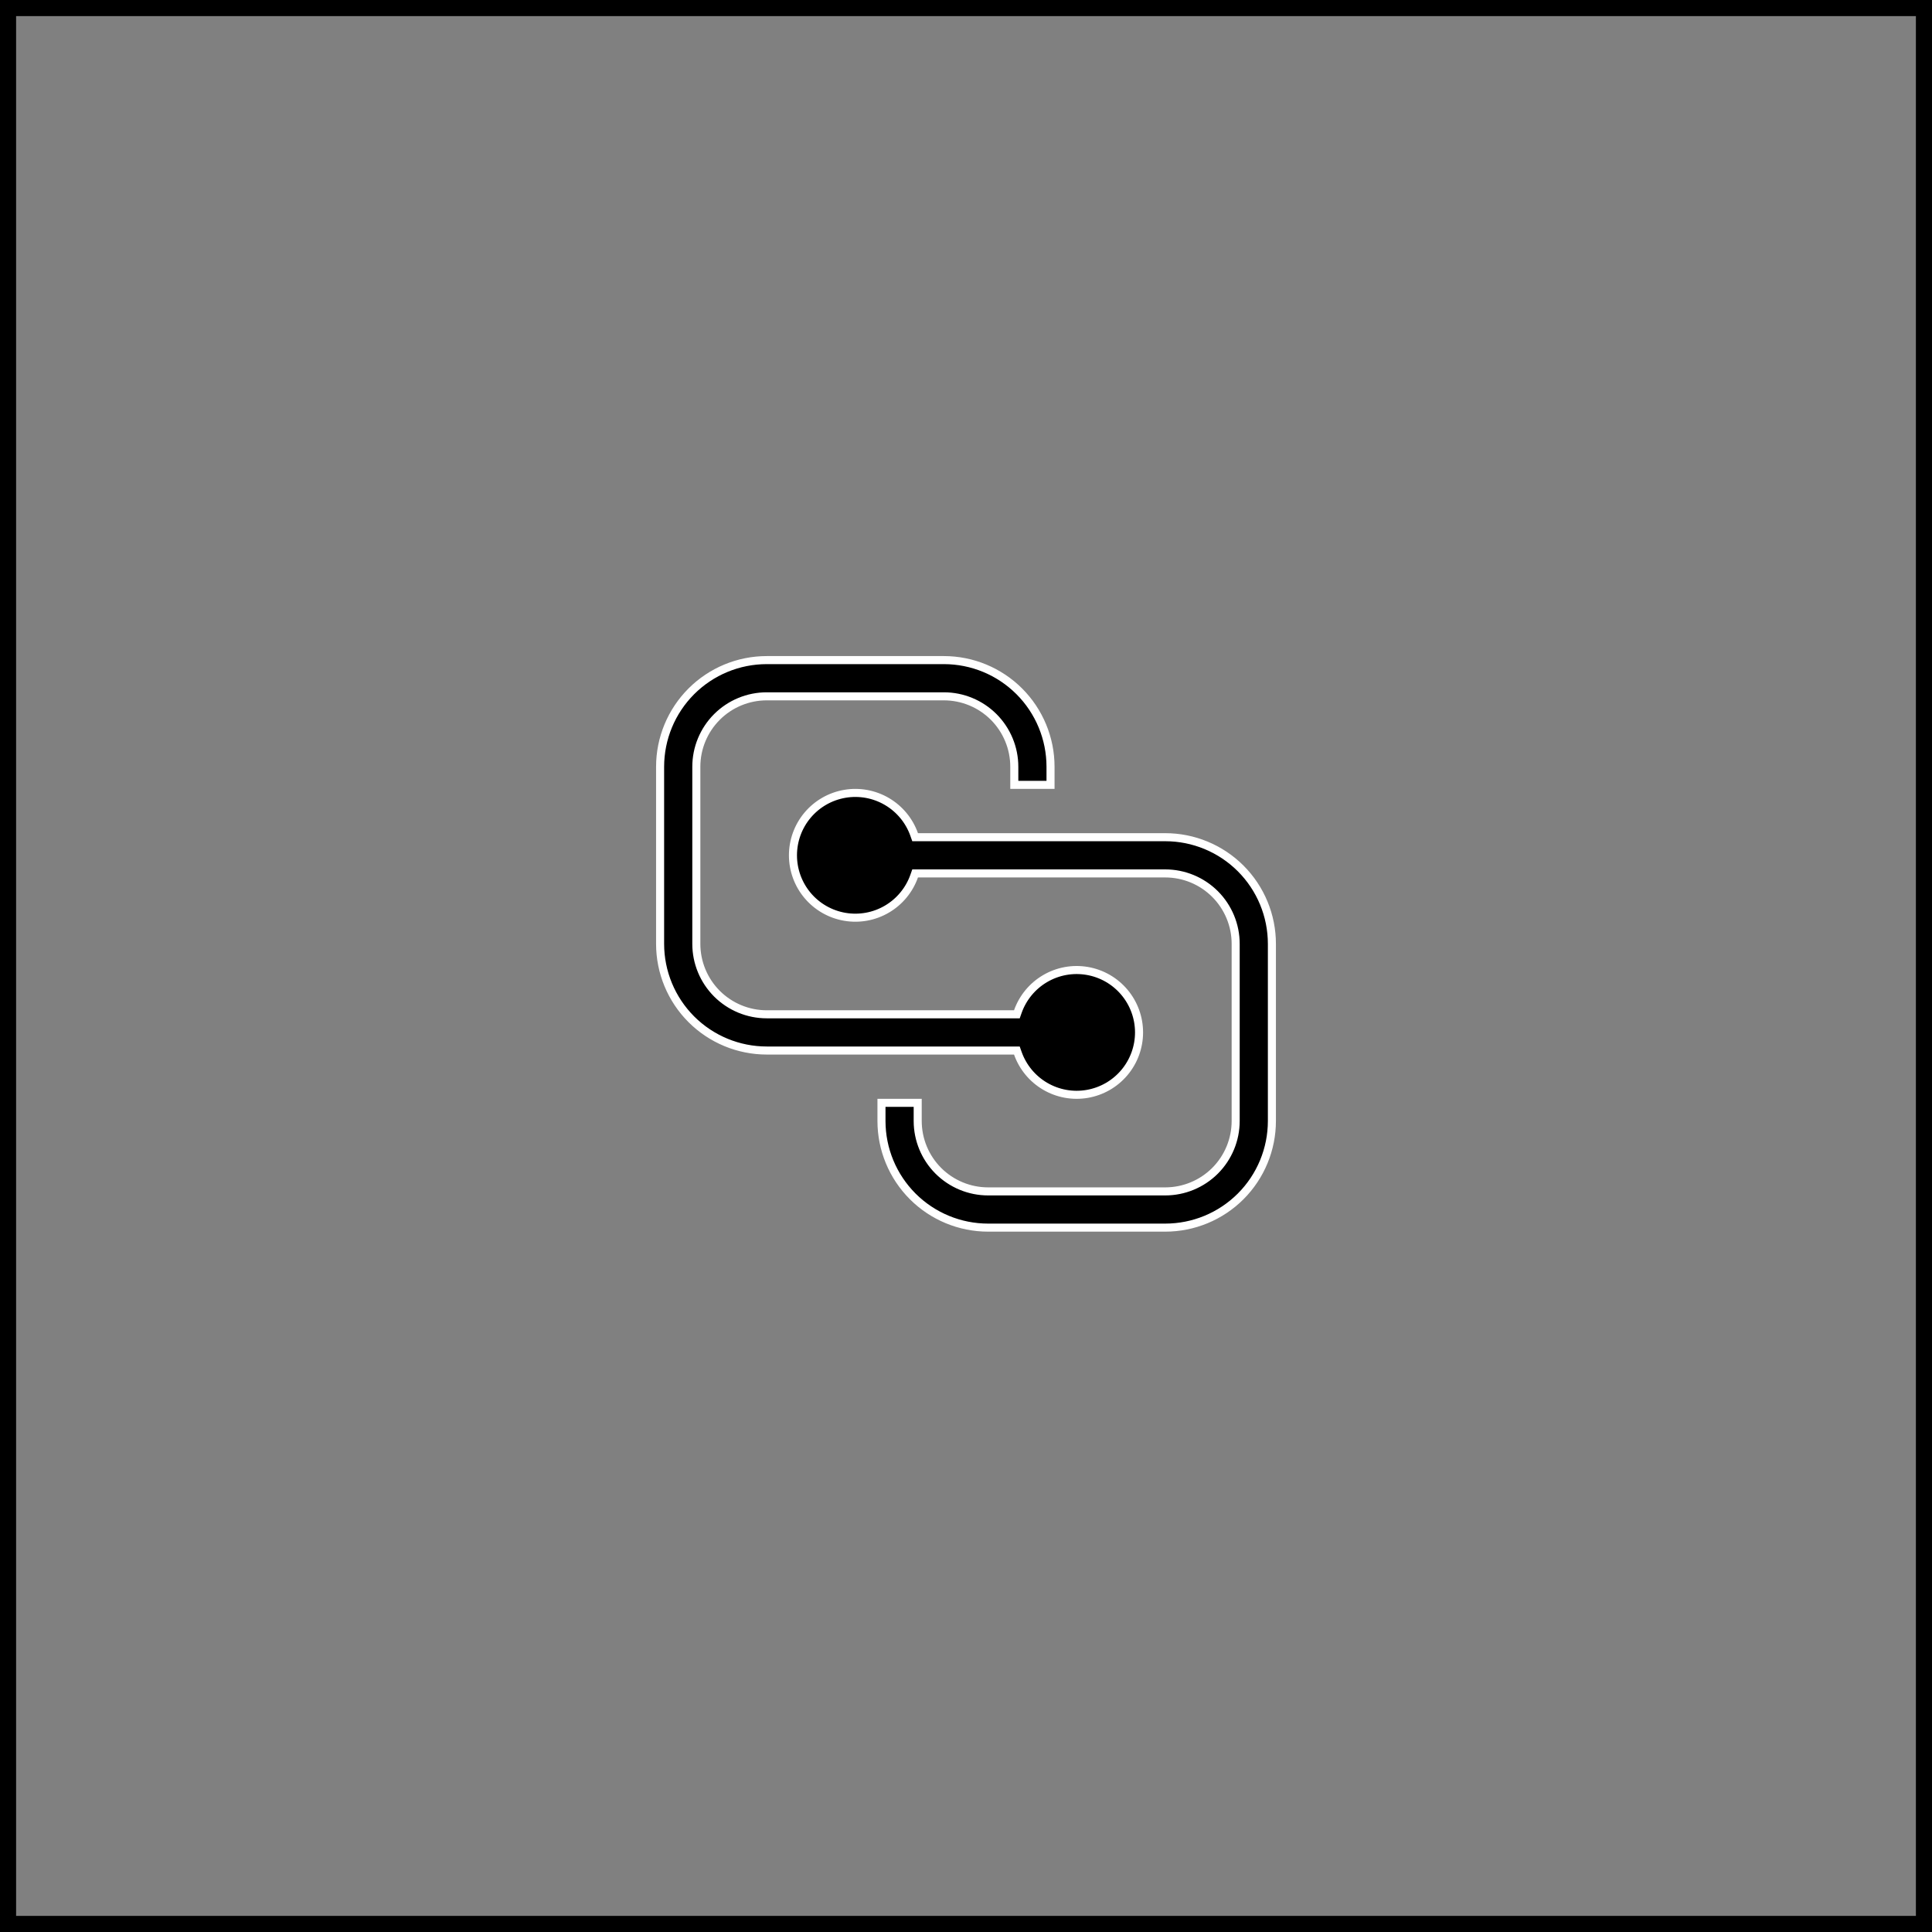
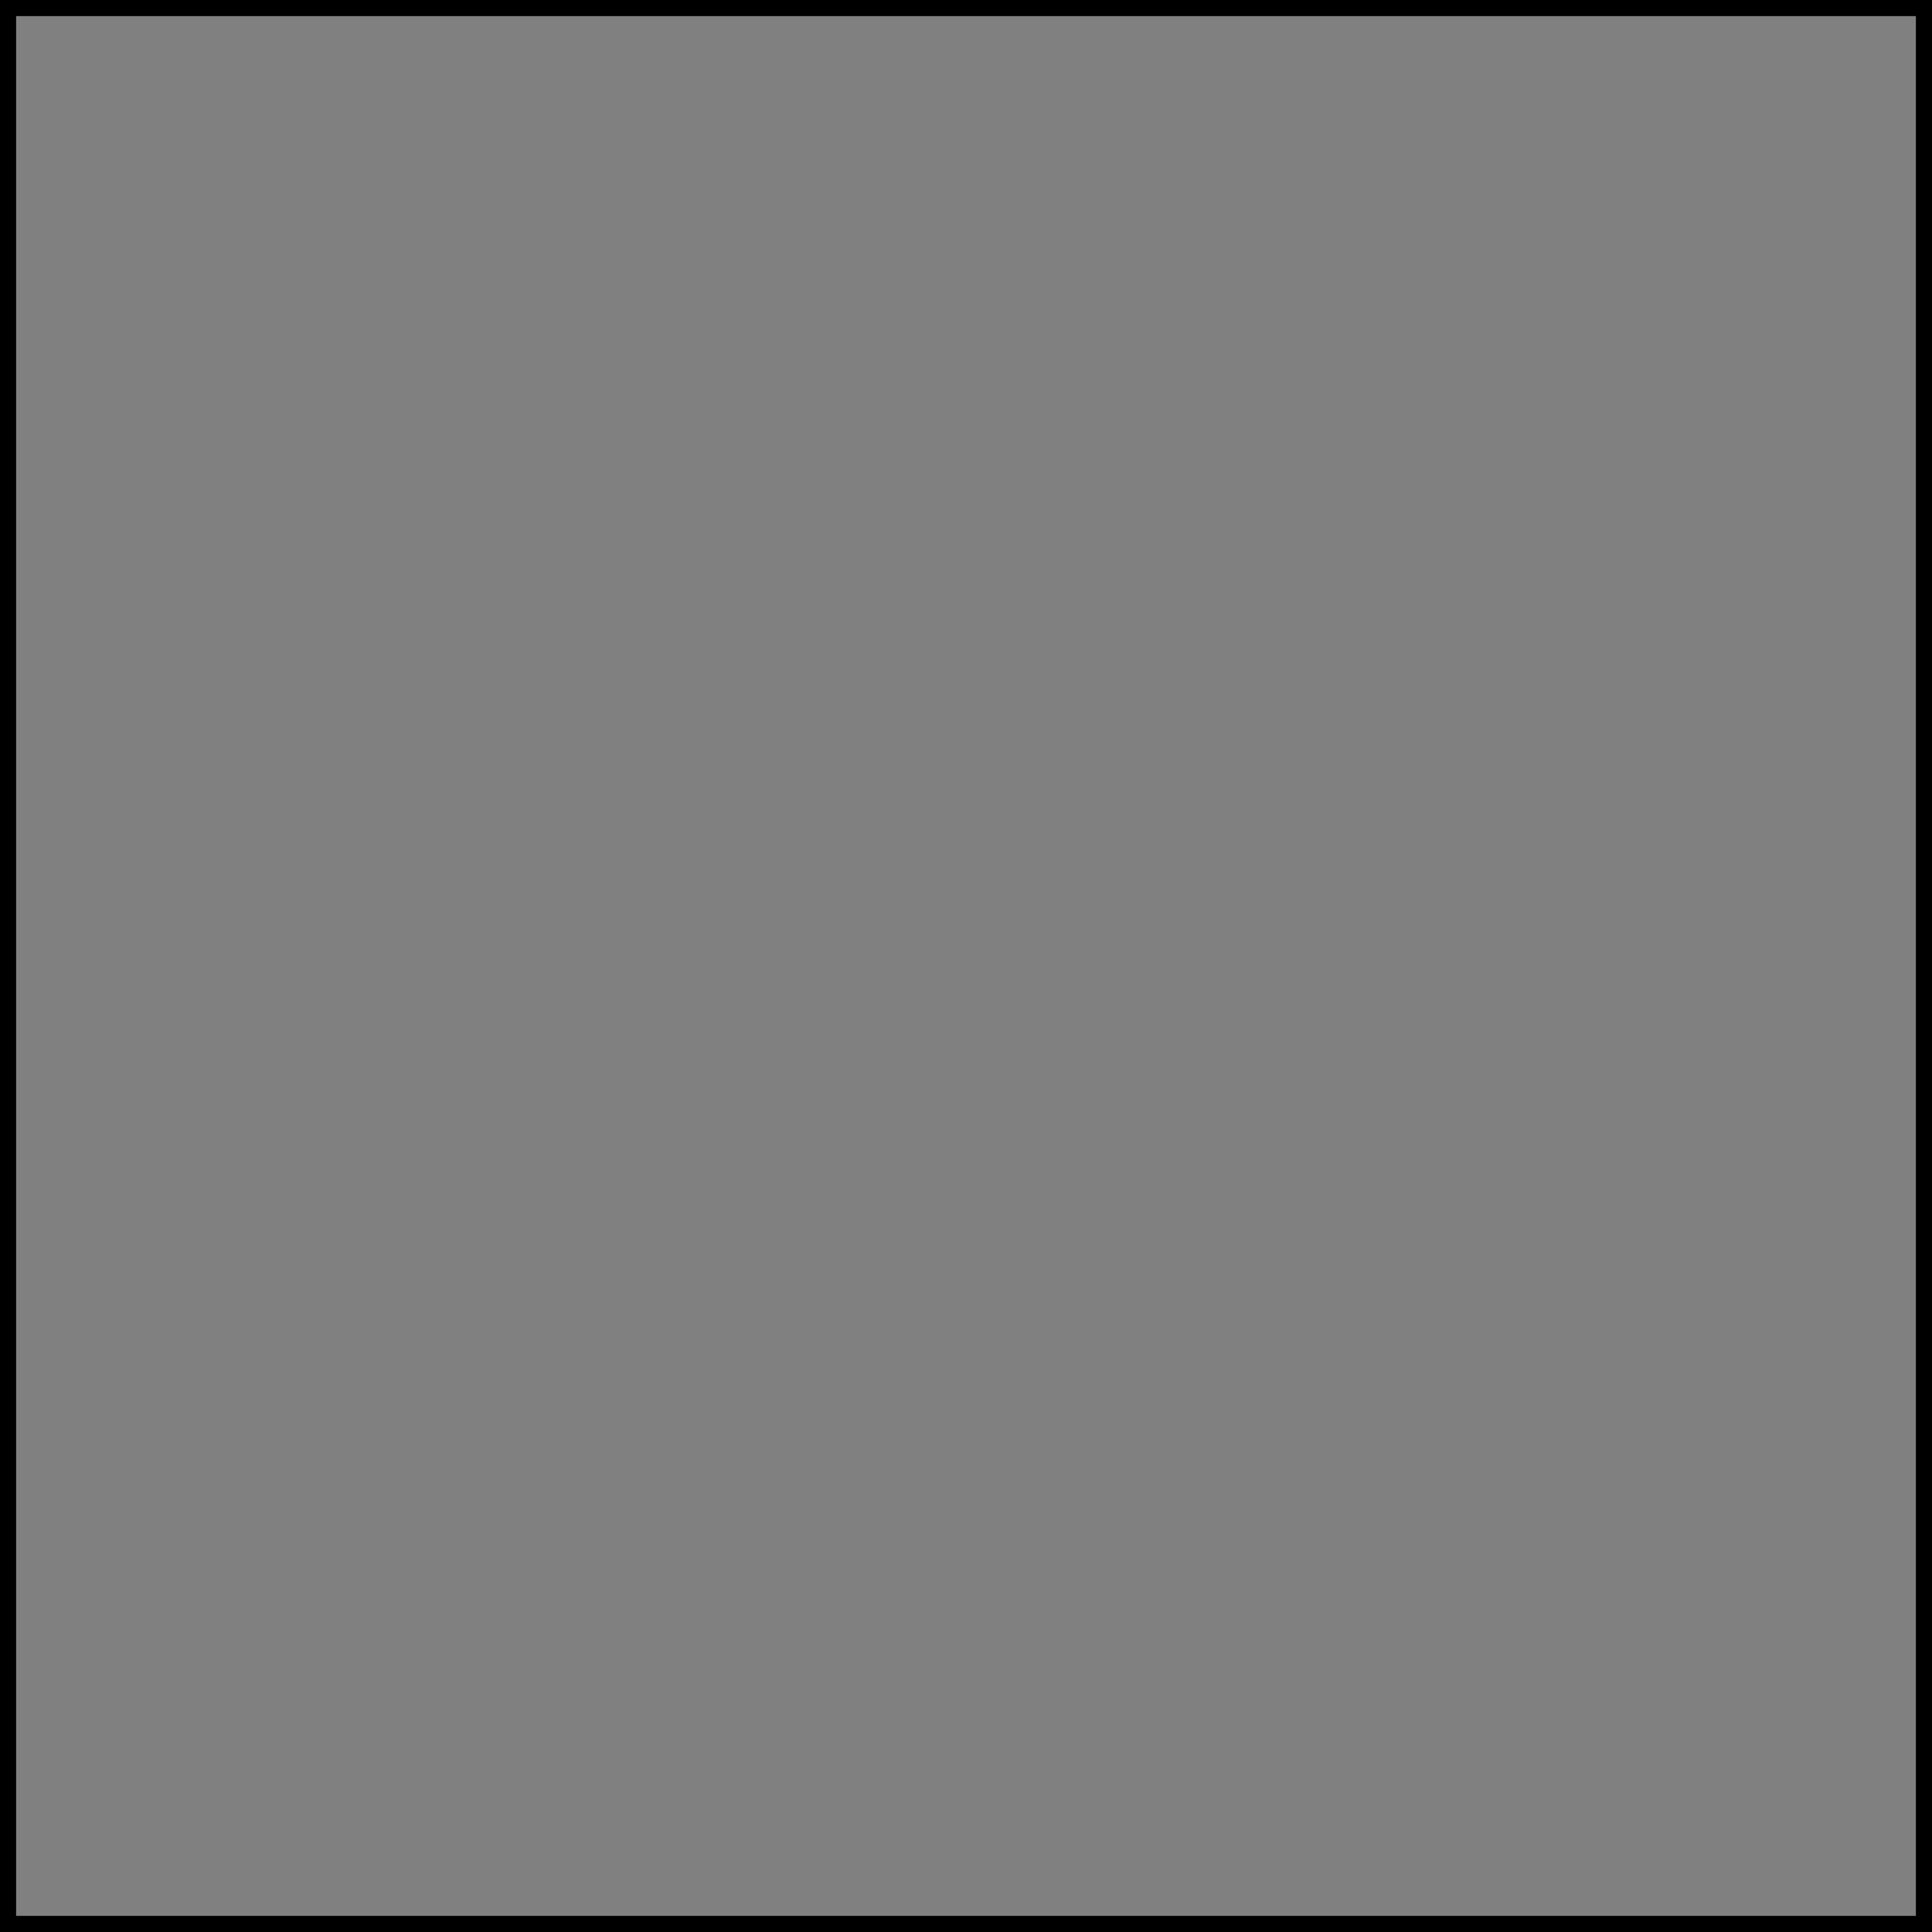
<svg xmlns="http://www.w3.org/2000/svg" width="120px" height="120px" viewBox="0 0 120 120" version="1.1">
  <rect x="0" y="0" width="120" height="120" fill="#808080" stroke="none" />
  <title>Frame 2177 (5)</title>
  <g id="Page-1" stroke="none" stroke-width="1" fill="none" fill-rule="evenodd">
    <g id="Frame-2177-(5)">
      <rect id="Rectangle" stroke="#000000" x="0.5" y="0.5" width="119" height="119" />
-       <path d="M65.25,47.625 L65.25,48.75 L63,48.75 L63,47.625 C63,46.465 62.539,45.352 61.719,44.531 C60.898,43.711 59.785,43.25 58.625,43.25 L47.625,43.25 C46.465,43.25 45.352,43.711 44.531,44.531 C43.711,45.352 43.25,46.465 43.25,47.625 L43.25,58.625 C43.25,59.785 43.711,60.898 44.531,61.719 C45.352,62.539 46.465,63 47.625,63 L62.984,63 L63.16,63 L63.219,62.833 C63.524,61.971 64.124,61.245 64.912,60.783 C65.701,60.32 66.627,60.151 67.528,60.306 C68.429,60.46 69.246,60.928 69.835,61.627 C70.425,62.326 70.748,63.211 70.748,64.125 C70.748,65.039 70.425,65.924 69.835,66.623 C69.246,67.322 68.429,67.79 67.528,67.944 C66.627,68.099 65.701,67.93 64.912,67.467 C64.124,67.005 63.524,66.278 63.219,65.417 L63.16,65.25 L62.984,65.25 L47.625,65.25 C45.868,65.25 44.183,64.552 42.94,63.31 C41.698,62.067 41,60.382 41,58.625 L41,47.625 C41,45.868 41.698,44.183 42.94,42.94 C44.183,41.698 45.868,41 47.625,41 L58.625,41 C60.382,41 62.067,41.698 63.31,42.94 C64.552,44.183 65.25,45.868 65.25,47.625 Z M56.781,51.833 L56.84,52 L57.016,52 L72.375,52 C74.132,52 75.817,52.698 77.06,53.94 C78.302,55.183 79,56.868 79,58.625 L79,69.625 C79,71.382 78.302,73.067 77.06,74.31 C75.817,75.552 74.132,76.25 72.375,76.25 L61.375,76.25 C59.618,76.25 57.933,75.552 56.69,74.31 C55.448,73.067 54.75,71.382 54.75,69.625 L54.75,68.5 L57,68.5 L57,69.625 C57,70.785 57.461,71.898 58.281,72.719 C59.102,73.539 60.215,74 61.375,74 L72.375,74 C73.535,74 74.648,73.539 75.469,72.719 C76.289,71.898 76.75,70.785 76.75,69.625 L76.75,58.625 C76.75,57.465 76.289,56.352 75.469,55.531 C74.648,54.711 73.535,54.25 72.375,54.25 L57.016,54.25 L56.84,54.25 L56.781,54.417 C56.476,55.279 55.876,56.005 55.088,56.467 C54.299,56.93 53.373,57.099 52.472,56.944 C51.571,56.79 50.754,56.322 50.164,55.623 C49.575,54.924 49.252,54.039 49.252,53.125 C49.252,52.211 49.575,51.326 50.164,50.627 C50.754,49.928 51.571,49.46 52.472,49.306 C53.373,49.151 54.299,49.32 55.088,49.783 C55.876,50.245 56.476,50.971 56.781,51.833 Z" id="Shape" stroke="#FFFFFF" stroke-width="0.5" fill="#000000" fill-rule="nonzero" />
    </g>
  </g>
</svg>